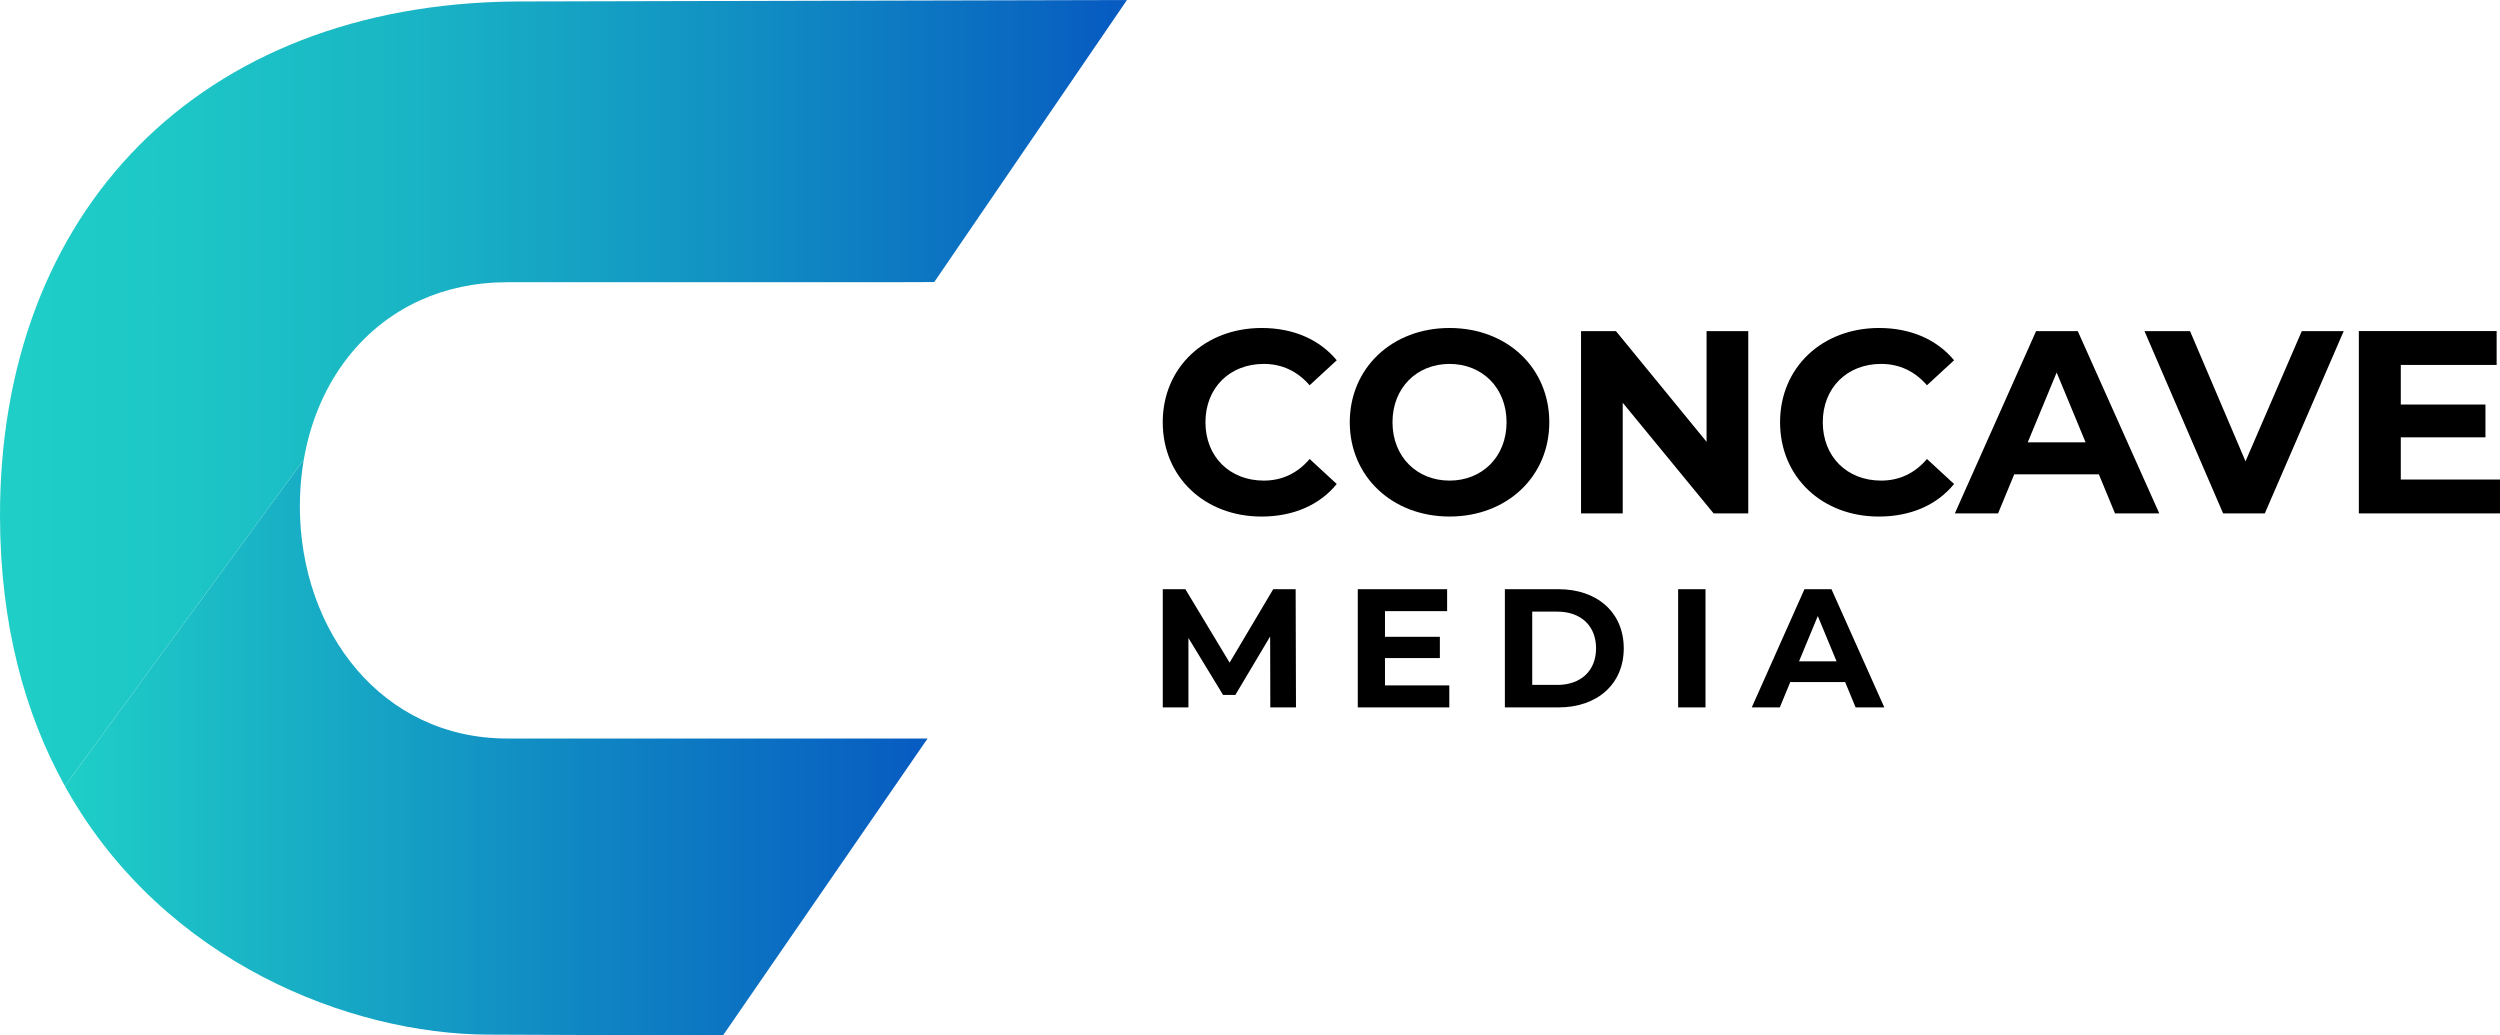
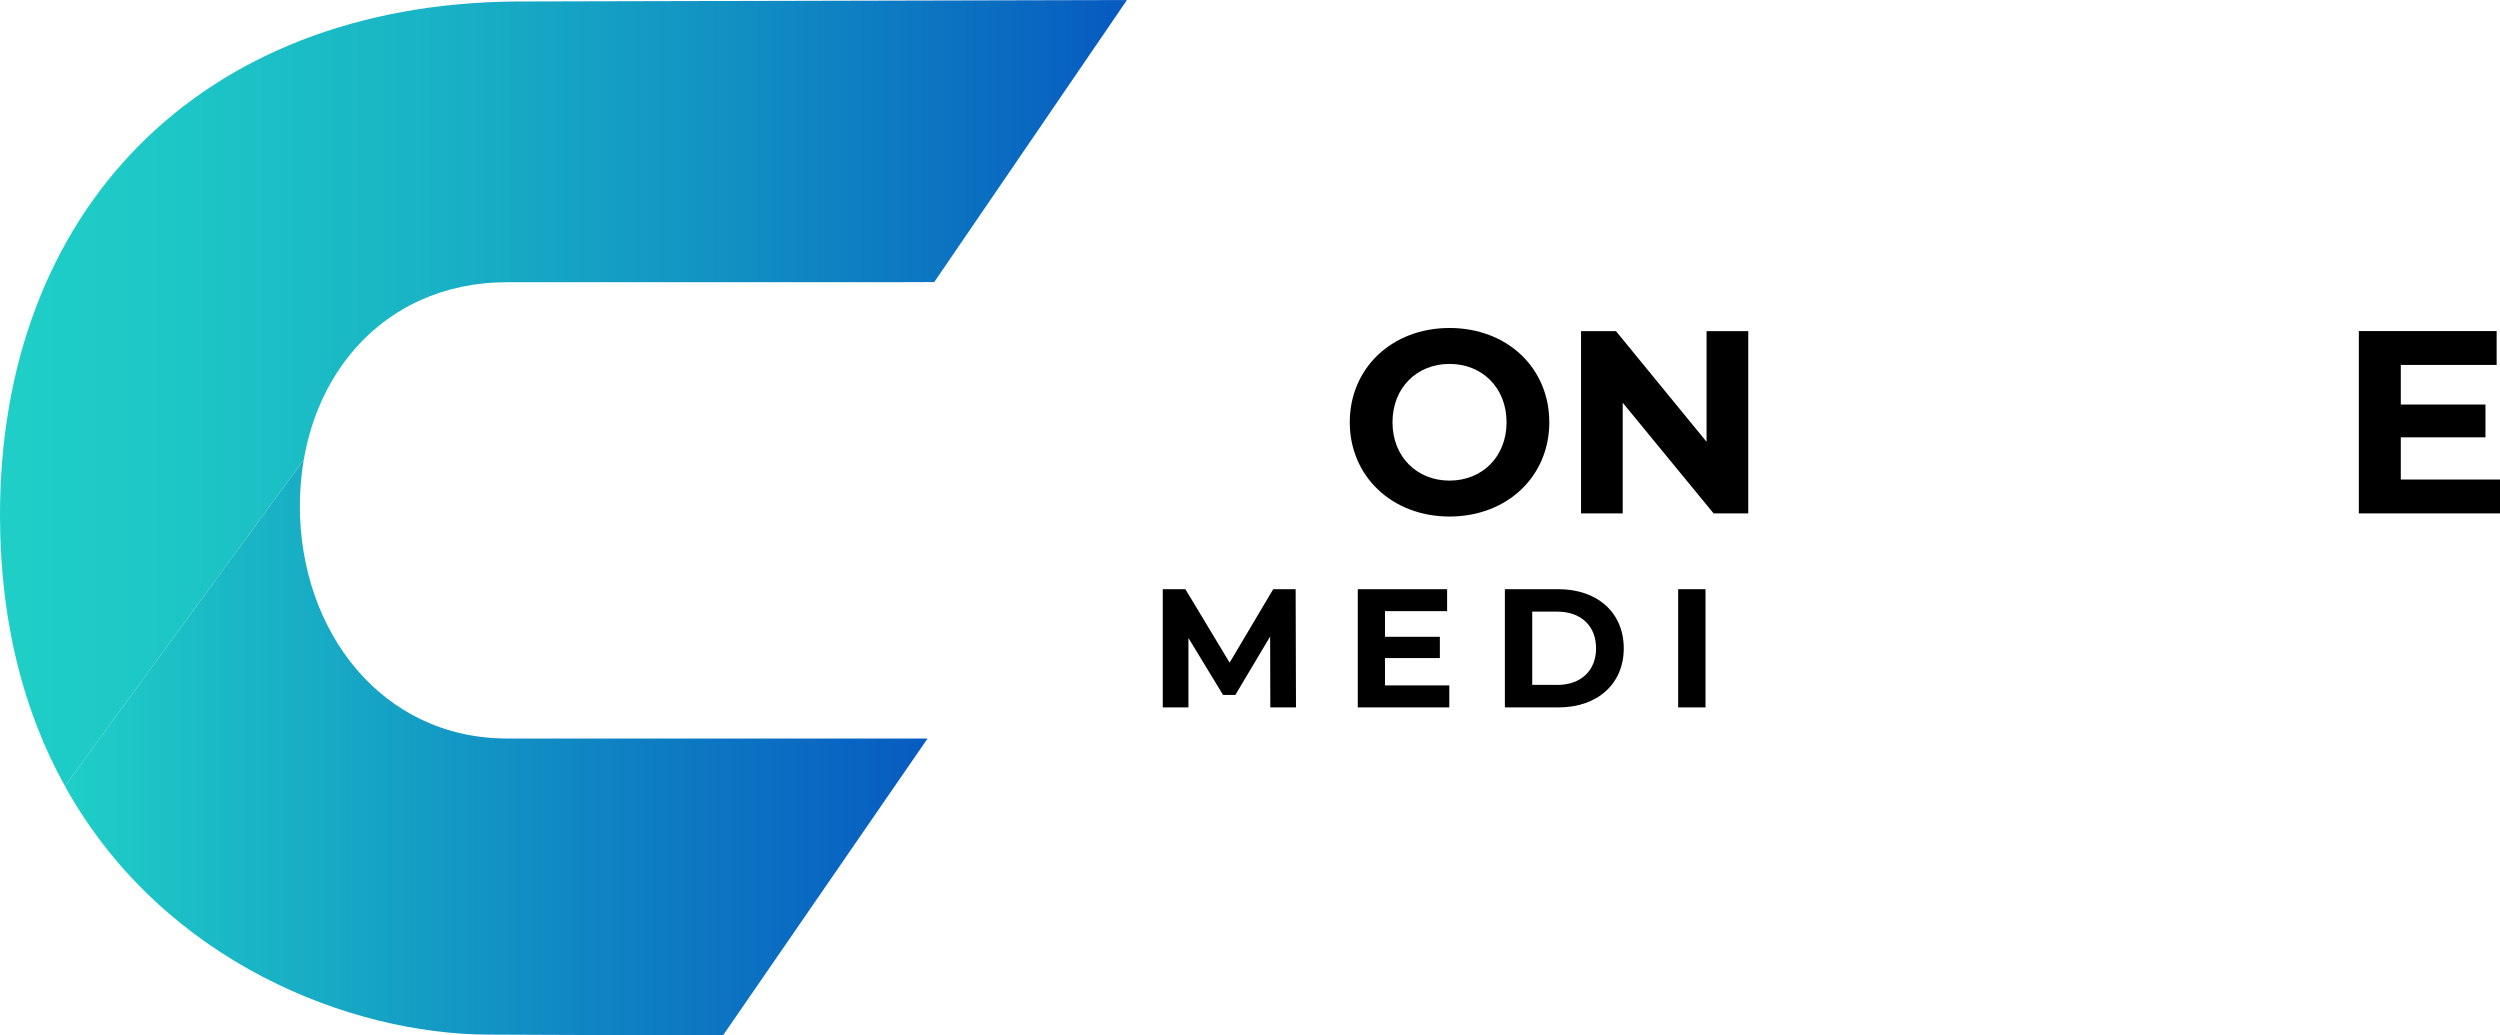
<svg xmlns="http://www.w3.org/2000/svg" id="Ebene_2" data-name="Ebene 2" viewBox="0 0 892.1 369.47">
  <defs>
    <style>
      .cls-1 {
        fill: url(#Unbenannter_Verlauf_928);
      }

      .cls-2 {
        fill: url(#Unbenannter_Verlauf_952);
      }
    </style>
    <linearGradient id="Unbenannter_Verlauf_928" data-name="Unbenannter Verlauf 928" x1="23.15" y1="266.74" x2="331" y2="266.74" gradientUnits="userSpaceOnUse">
      <stop offset="0" stop-color="#1fcfc7" />
      <stop offset=".61" stop-color="#0f85c3" />
      <stop offset="1" stop-color="#075bc1" />
    </linearGradient>
    <linearGradient id="Unbenannter_Verlauf_952" data-name="Unbenannter Verlauf 952" x1="0" y1="140.24" x2="402.15" y2="140.24" gradientUnits="userSpaceOnUse">
      <stop offset="0" stop-color="#1fcfc7" />
      <stop offset=".15" stop-color="#1dc7c6" />
      <stop offset=".37" stop-color="#19b4c5" />
      <stop offset=".63" stop-color="#1293c3" />
      <stop offset=".92" stop-color="#0967c1" />
      <stop offset=".99" stop-color="#075bc1" />
    </linearGradient>
  </defs>
  <g id="Ebene_1-2" data-name="Ebene 1">
    <g>
      <path class="cls-1" d="M331,263.53l-72.92,105.82h-.01c-16.36.17-2.07.18-84.07-.16-48.71-.21-115.21-25.6-150.21-87.55-.22-.39-.43-.77-.64-1.16l85.26-116.47c-.55,3.16-.94,6.39-1.16,9.68-.15,2.25-.25,4.53-.25,6.84,0,44.82,29.26,83,74,83h150Z" />
      <path class="cls-2" d="M402.15,0l-68.77,100.65-16.32.06h-136.06c-11.39,0-21.78,2.27-30.93,6.39-22.24,10.02-37.21,30.98-41.66,56.91l-85.26,116.47C8.94,254.87.09,223.09,0,184.36-.24,75.48,71,1.53,184,.53l44.17-.11,173.98-.42Z" />
    </g>
    <g>
      <g>
-         <path d="M414.91,150.68c0-19.61,15.06-33.64,35.32-33.64,11.25,0,20.63,4.09,26.77,11.52l-9.67,8.92c-4.37-5.02-9.85-7.62-16.36-7.62-12.18,0-20.82,8.55-20.82,20.82s8.64,20.82,20.82,20.82c6.51,0,11.99-2.6,16.36-7.71l9.67,8.92c-6.13,7.53-15.52,11.62-26.86,11.62-20.17,0-35.23-14.03-35.23-33.64Z" />
        <path d="M481.65,150.68c0-19.33,15.06-33.64,35.6-33.64s35.6,14.22,35.6,33.64-15.15,33.64-35.6,33.64-35.6-14.31-35.6-33.64ZM537.6,150.68c0-12.36-8.74-20.82-20.35-20.82s-20.35,8.46-20.35,20.82,8.74,20.82,20.35,20.82,20.35-8.46,20.35-20.82Z" />
        <path d="M623.85,118.15v65.06h-12.36l-32.44-39.5v39.5h-14.87v-65.06h12.45l32.34,39.5v-39.5h14.87Z" />
-         <path d="M635.2,150.68c0-19.61,15.06-33.64,35.32-33.64,11.25,0,20.63,4.09,26.77,11.52l-9.67,8.92c-4.37-5.02-9.85-7.62-16.36-7.62-12.18,0-20.82,8.55-20.82,20.82s8.64,20.82,20.82,20.82c6.51,0,11.99-2.6,16.36-7.71l9.67,8.92c-6.13,7.53-15.52,11.62-26.86,11.62-20.17,0-35.23-14.03-35.23-33.64Z" />
-         <path d="M748.96,169.27h-30.21l-5.76,13.94h-15.43l29-65.06h14.87l29.09,65.06h-15.8l-5.76-13.94ZM744.22,157.84l-10.32-24.91-10.32,24.91h20.63Z" />
-         <path d="M836.33,118.15l-28.16,65.06h-14.87l-28.07-65.06h16.26l19.8,46.47,20.08-46.47h14.96Z" />
        <path d="M892.1,171.13v12.08h-50.37v-65.06h49.17v12.08h-34.2v14.13h30.21v11.71h-30.21v15.06h35.41Z" />
      </g>
      <g>
        <path d="M453.3,252.43l-.06-25.31-12.41,20.85h-4.4l-12.35-20.31v24.77h-9.16v-42.18h8.07l15.79,26.21,15.55-26.21h8.01l.12,42.18h-9.16Z" />
        <path d="M517.17,244.6v7.83h-32.66v-42.18h31.88v7.83h-22.17v9.16h19.58v7.59h-19.58v9.76h22.96Z" />
        <path d="M537,210.25h19.16c13.8,0,23.26,8.32,23.26,21.09s-9.46,21.09-23.26,21.09h-19.16v-42.18ZM555.68,244.41c8.38,0,13.86-5,13.86-13.08s-5.48-13.08-13.86-13.08h-8.92v26.15h8.92Z" />
        <path d="M598.83,210.25h9.76v42.18h-9.76v-42.18Z" />
-         <path d="M658.42,243.39h-19.58l-3.74,9.04h-10l18.8-42.18h9.64l18.86,42.18h-10.24l-3.74-9.04ZM655.35,235.98l-6.69-16.15-6.69,16.15h13.38Z" />
      </g>
    </g>
  </g>
</svg>